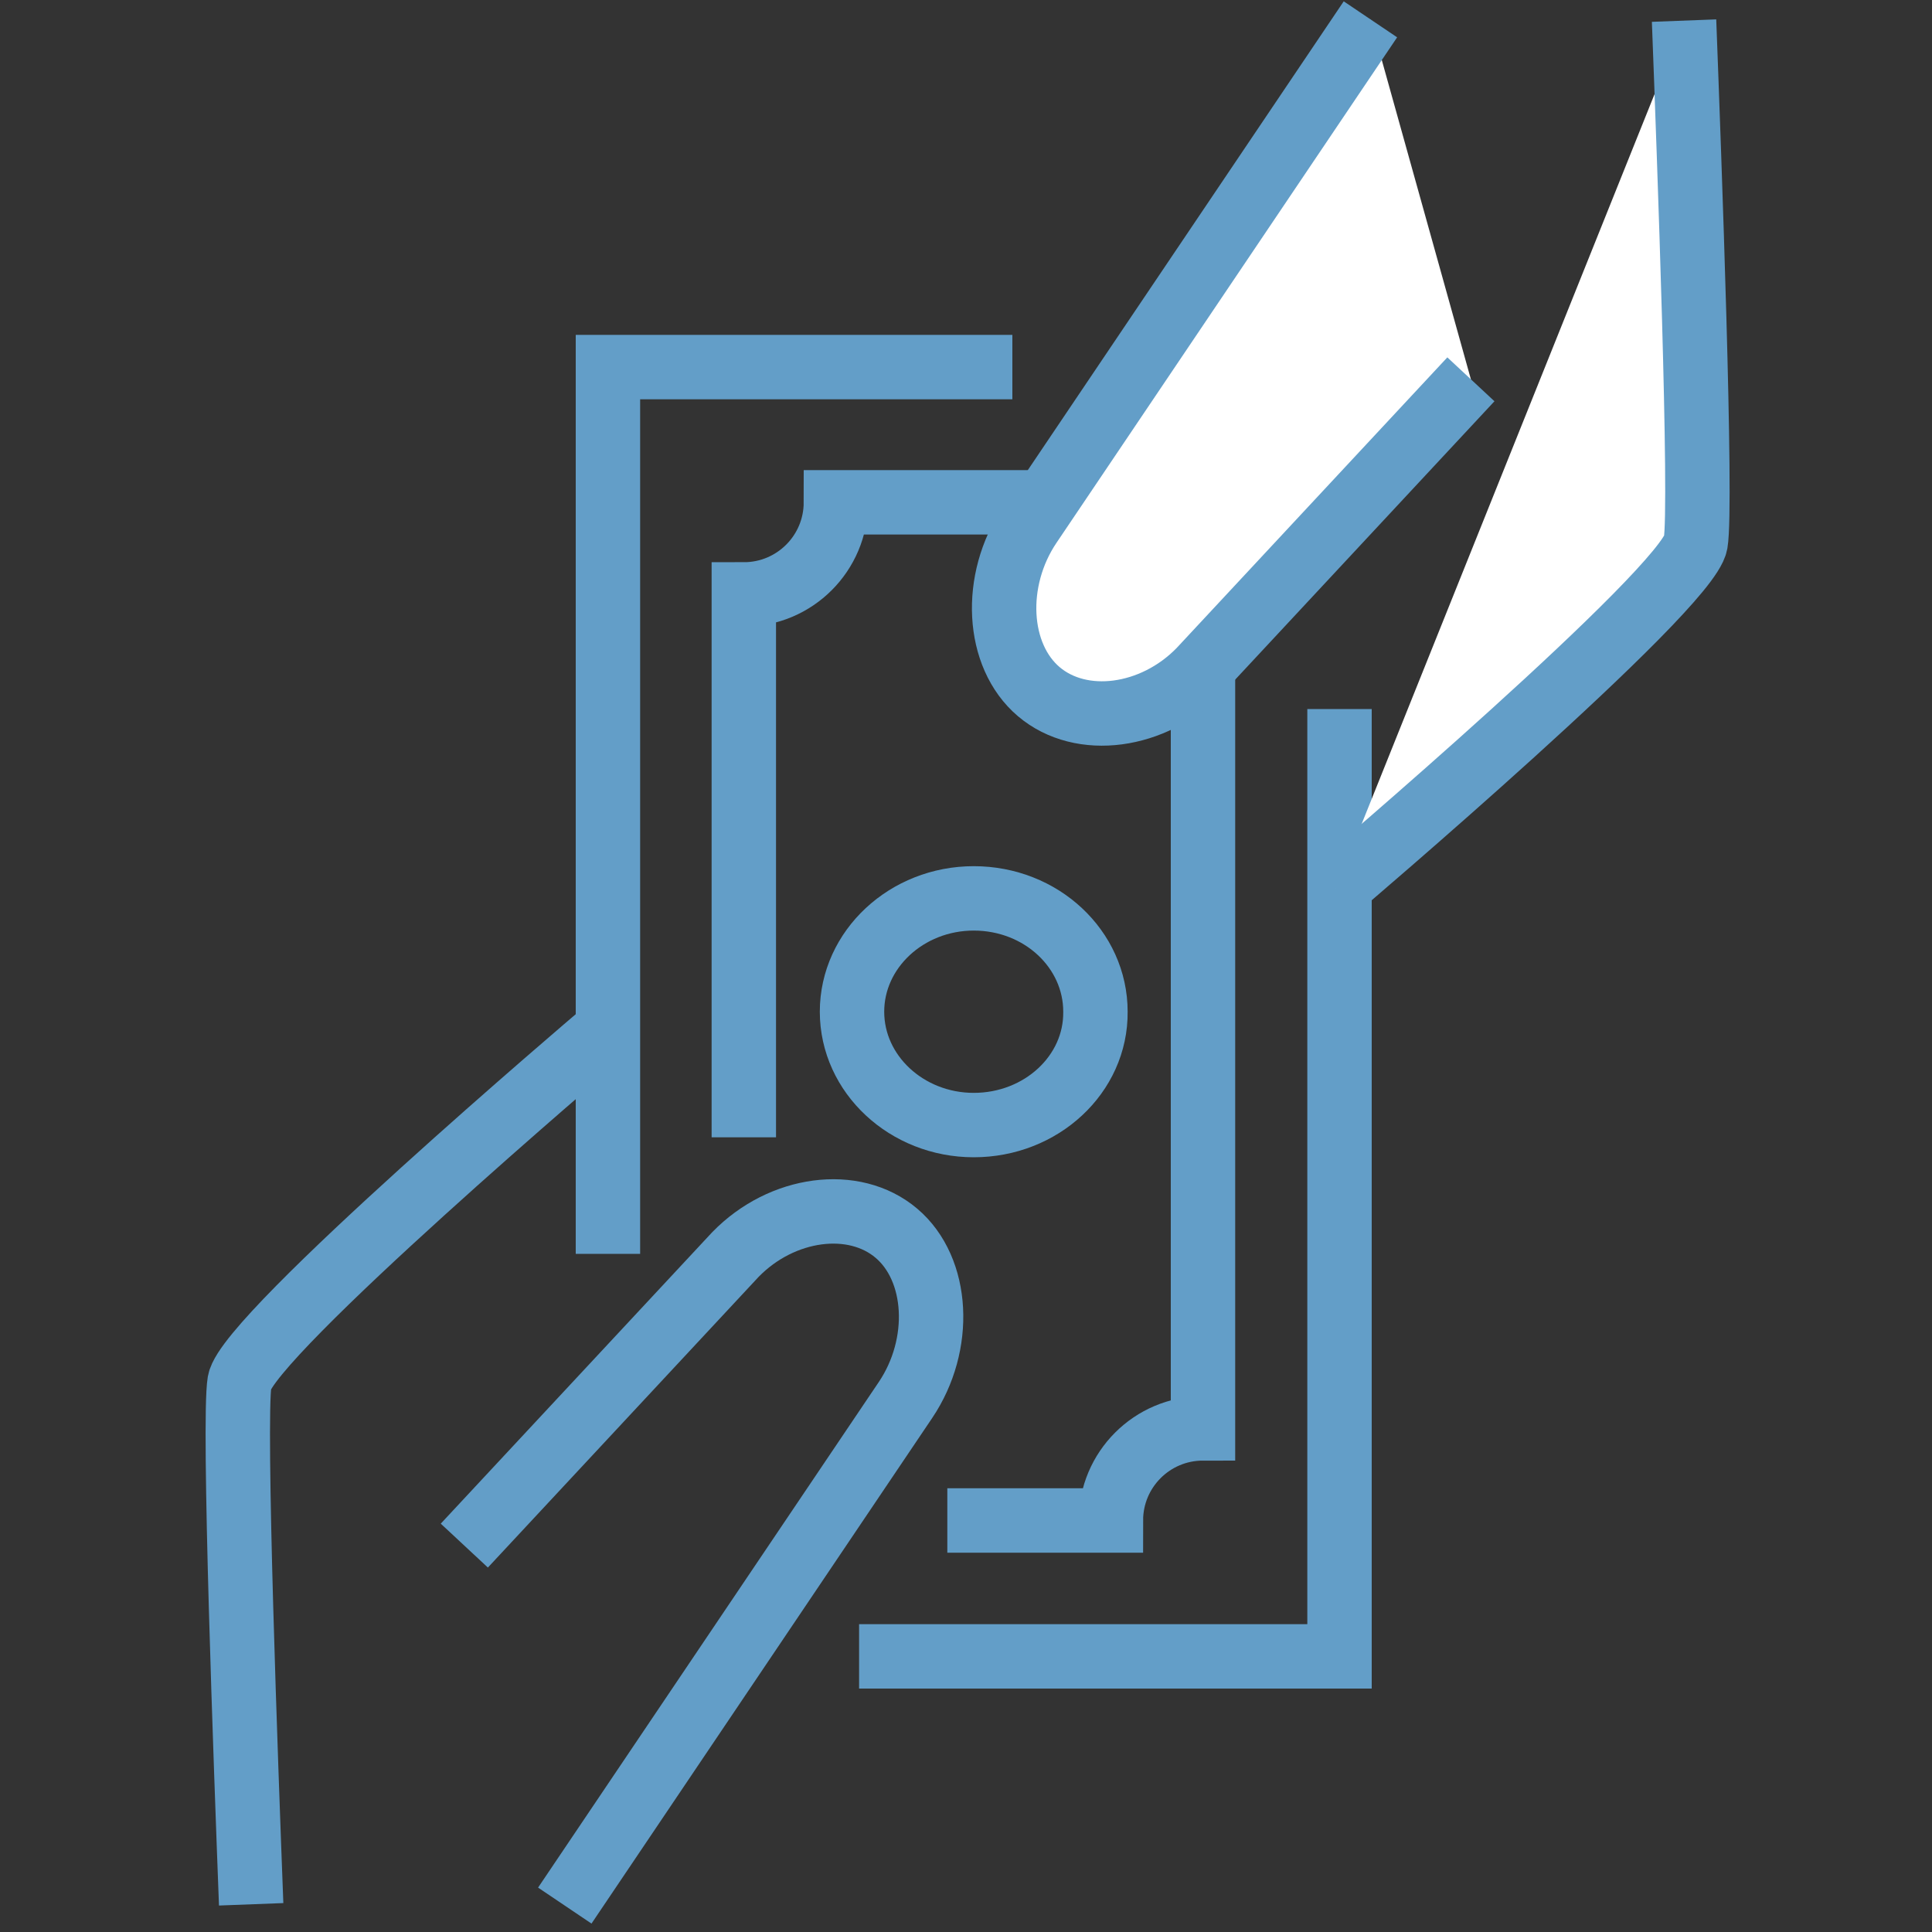
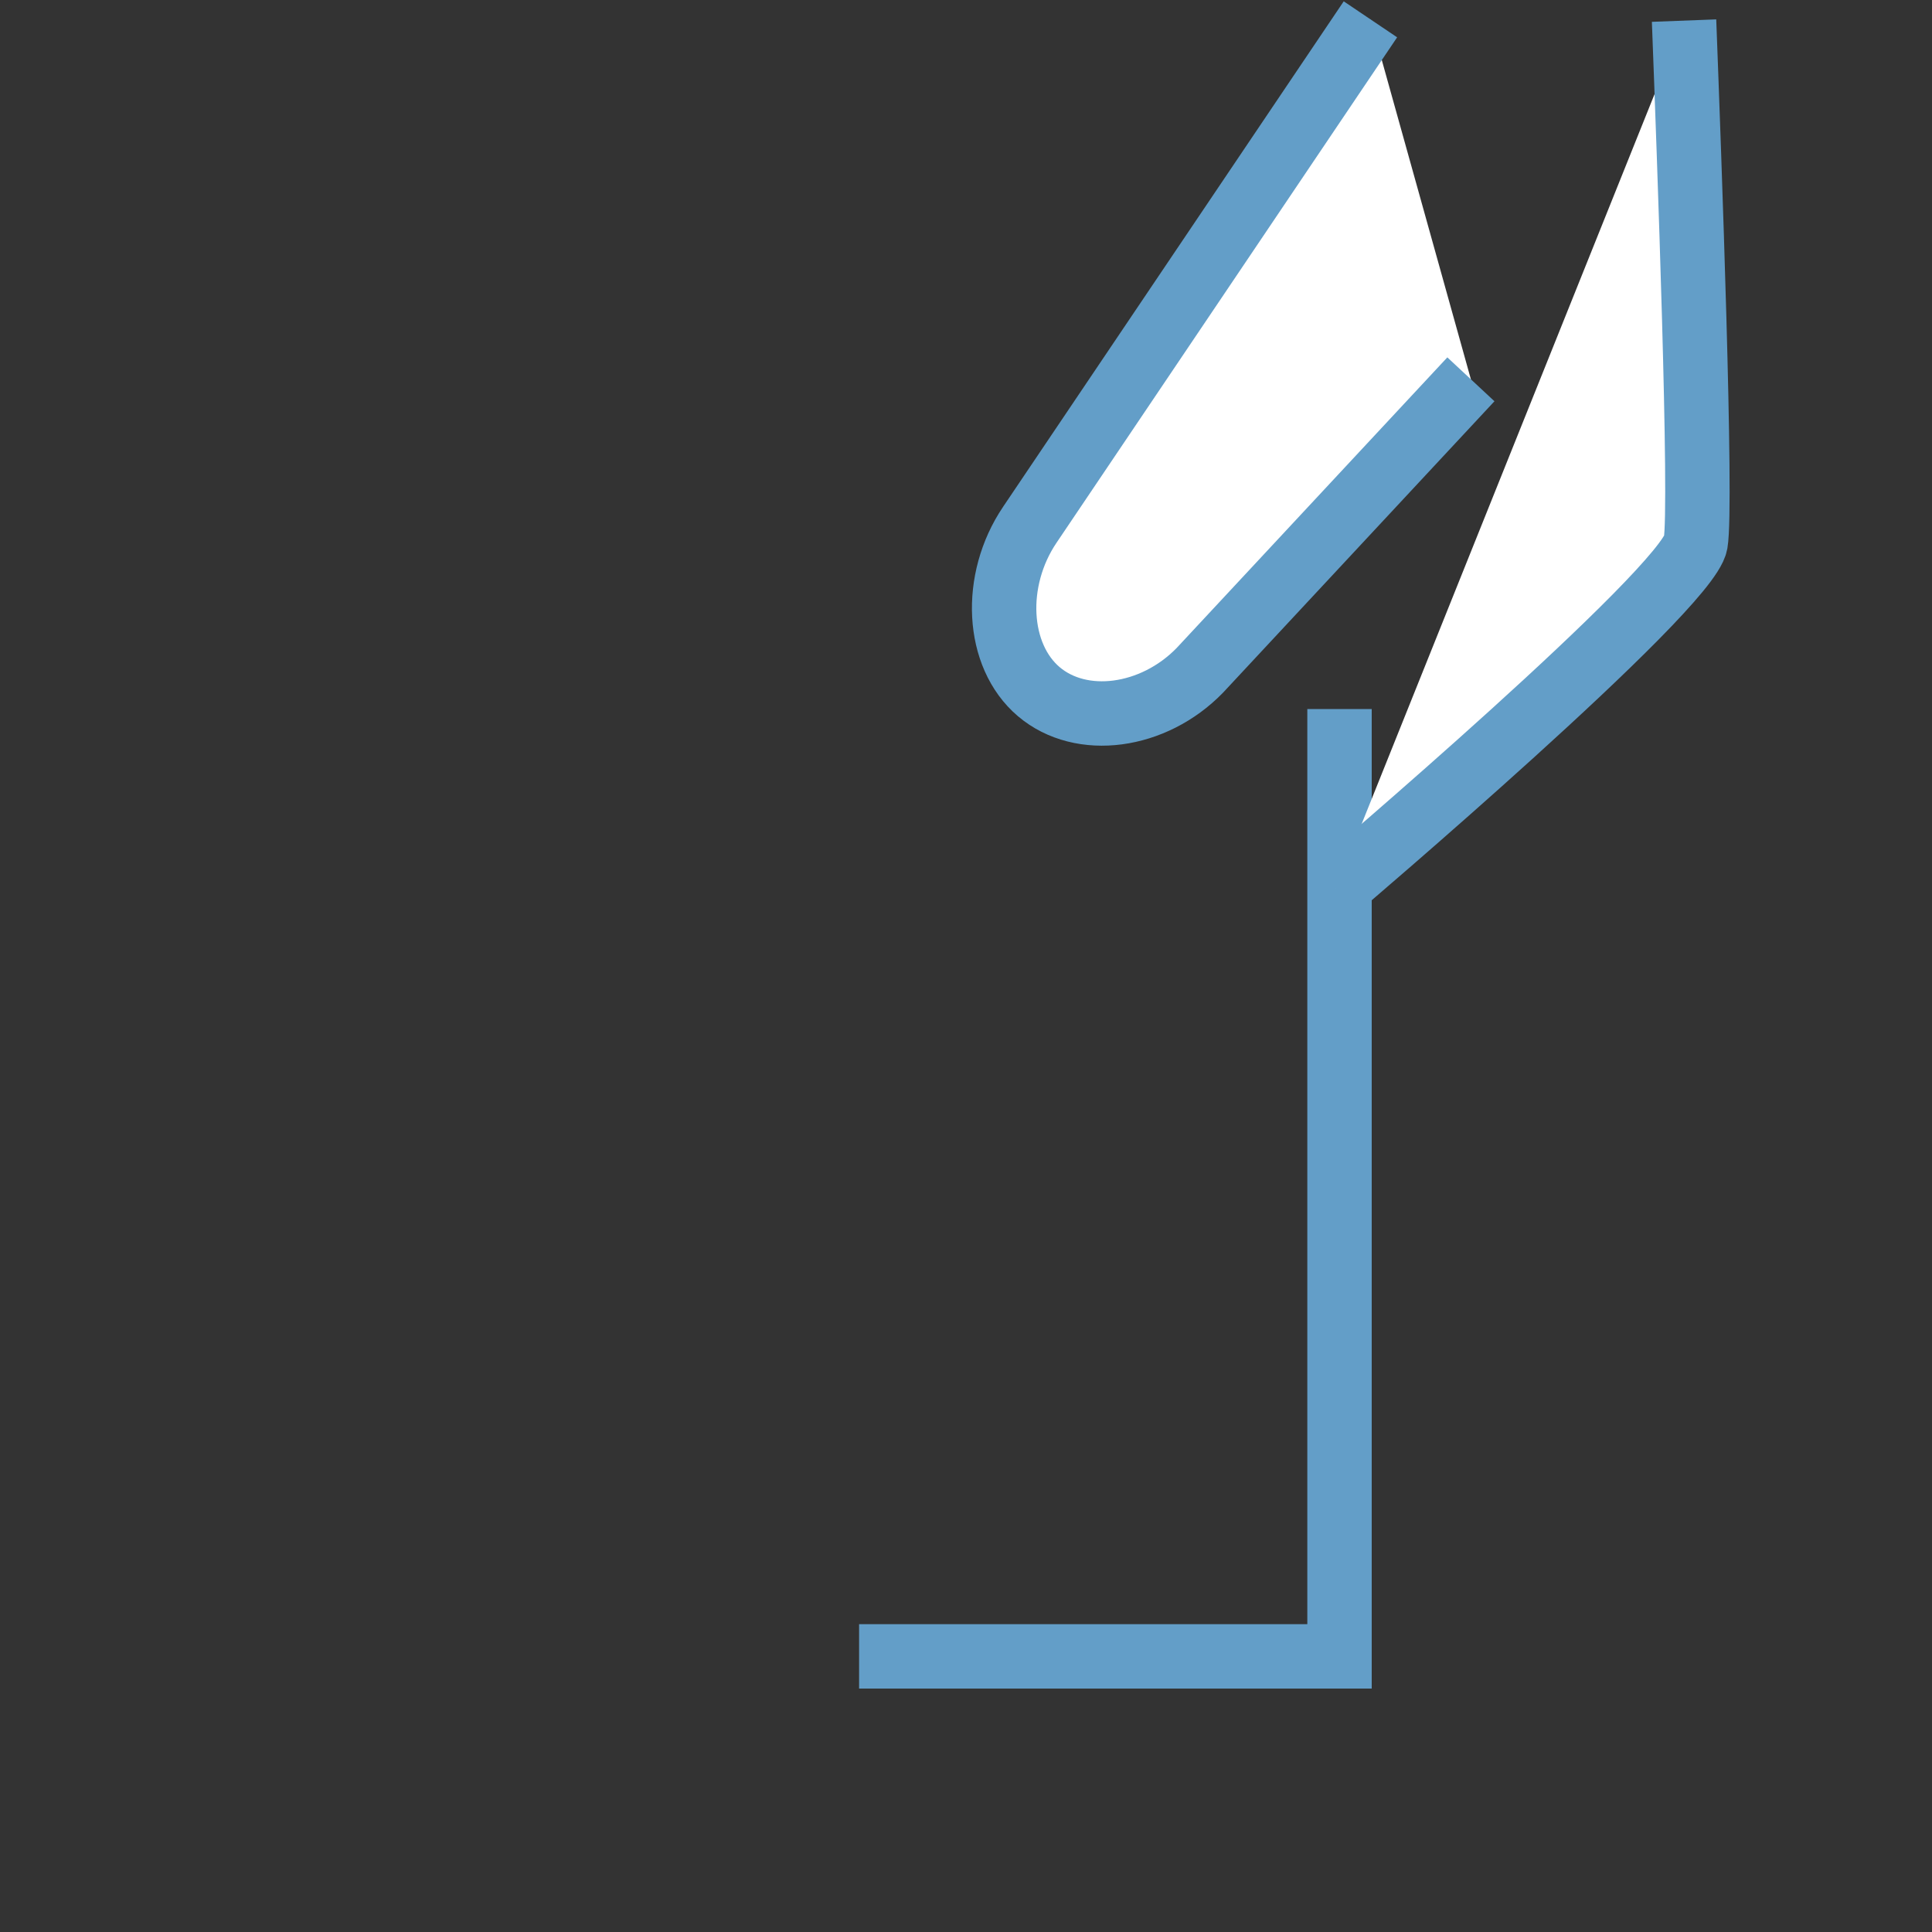
<svg xmlns="http://www.w3.org/2000/svg" version="1.1" id="Layer_1" x="0px" y="0px" viewBox="0 0 300 300" style="enable-background:new 0 0 300 300;" xml:space="preserve">
  <rect x="0" y="0" width="300" height="300" fill="#333333" stroke="none" />
  <style type="text/css">
	.st0{display:none;}
	.st1{display:inline;}
	.st2{fill:#394553;stroke:#639EC8;stroke-width:10;stroke-miterlimit:10;}
	.st3{fill:none;stroke:#639EC8;stroke-width:10;stroke-miterlimit:10;}
	.st4{fill:none;stroke:#639EC8;stroke-width:10;stroke-linejoin:round;stroke-miterlimit:10;}
	.st5{fill:#FFFFFF;stroke:#639EC8;stroke-width:10;stroke-linejoin:round;stroke-miterlimit:10;}
	.st6{fill:#FFFFFF;stroke:#639EC8;stroke-width:10;stroke-miterlimit:10;}
</style>
  <g>
    <g>
      <g>
        <g class="st0">
          <g class="st1">
            <g>
              <path class="st2" d="M151.2,109.8c-1.5,0-2.7-1.2-2.7-2.7c0-1.5,1.2-2.7,2.7-2.7c1.5,0,2.7,1.2,2.7,2.7        C154,108.6,152.8,109.8,151.2,109.8z" />
            </g>
          </g>
        </g>
        <polyline class="st3" points="208,110.1 208,257.2 133.4,257.2    " />
        <path class="st3" d="M144.6,57" />
-         <polyline class="st3" points="94.4,194.7 94.4,57 157.2,57    " />
-         <path class="st3" d="M147.1,236.1h25.4c0-7.9,6.4-14.3,14.3-14.3V92.3c-7.9,0-14.3-6.4-14.3-14.3h-42.7c0,7.9-6.4,14.3-14.3,14.3     v84.3" />
-         <path class="st3" d="M151.2,174.7c-10.4,0-18.9-7.9-18.9-17.6c0-9.7,8.5-17.6,18.9-17.6c10.5,0,18.9,7.9,18.9,17.6     C170.2,166.8,161.7,174.7,151.2,174.7z" />
      </g>
      <g>
        <g>
-           <path class="st4" d="M72.1,240l42.1-45.2c7.2-7.4,18.4-8.9,25-3.3c6.6,5.6,7.2,17.3,1.4,25.9l-52.9,78.5" />
-         </g>
-         <path class="st3" d="M93.1,160.9c0,0-54.6,46.4-55.9,53.7c-1,5.9,1,60.1,1.8,81.1" />
+           </g>
      </g>
      <g>
        <g>
          <path class="st5" d="M228.4,58.9l-42.1,45.2c-7.2,7.4-18.4,8.9-25,3.3c-6.6-5.6-7.2-17.3-1.4-25.9L212.8,3" />
        </g>
        <path class="st6" d="M207.4,138c0,0,54.6-46.4,55.9-53.7c1-5.9-1-60.1-1.8-81.1" />
      </g>
    </g>
  </g>
</svg>